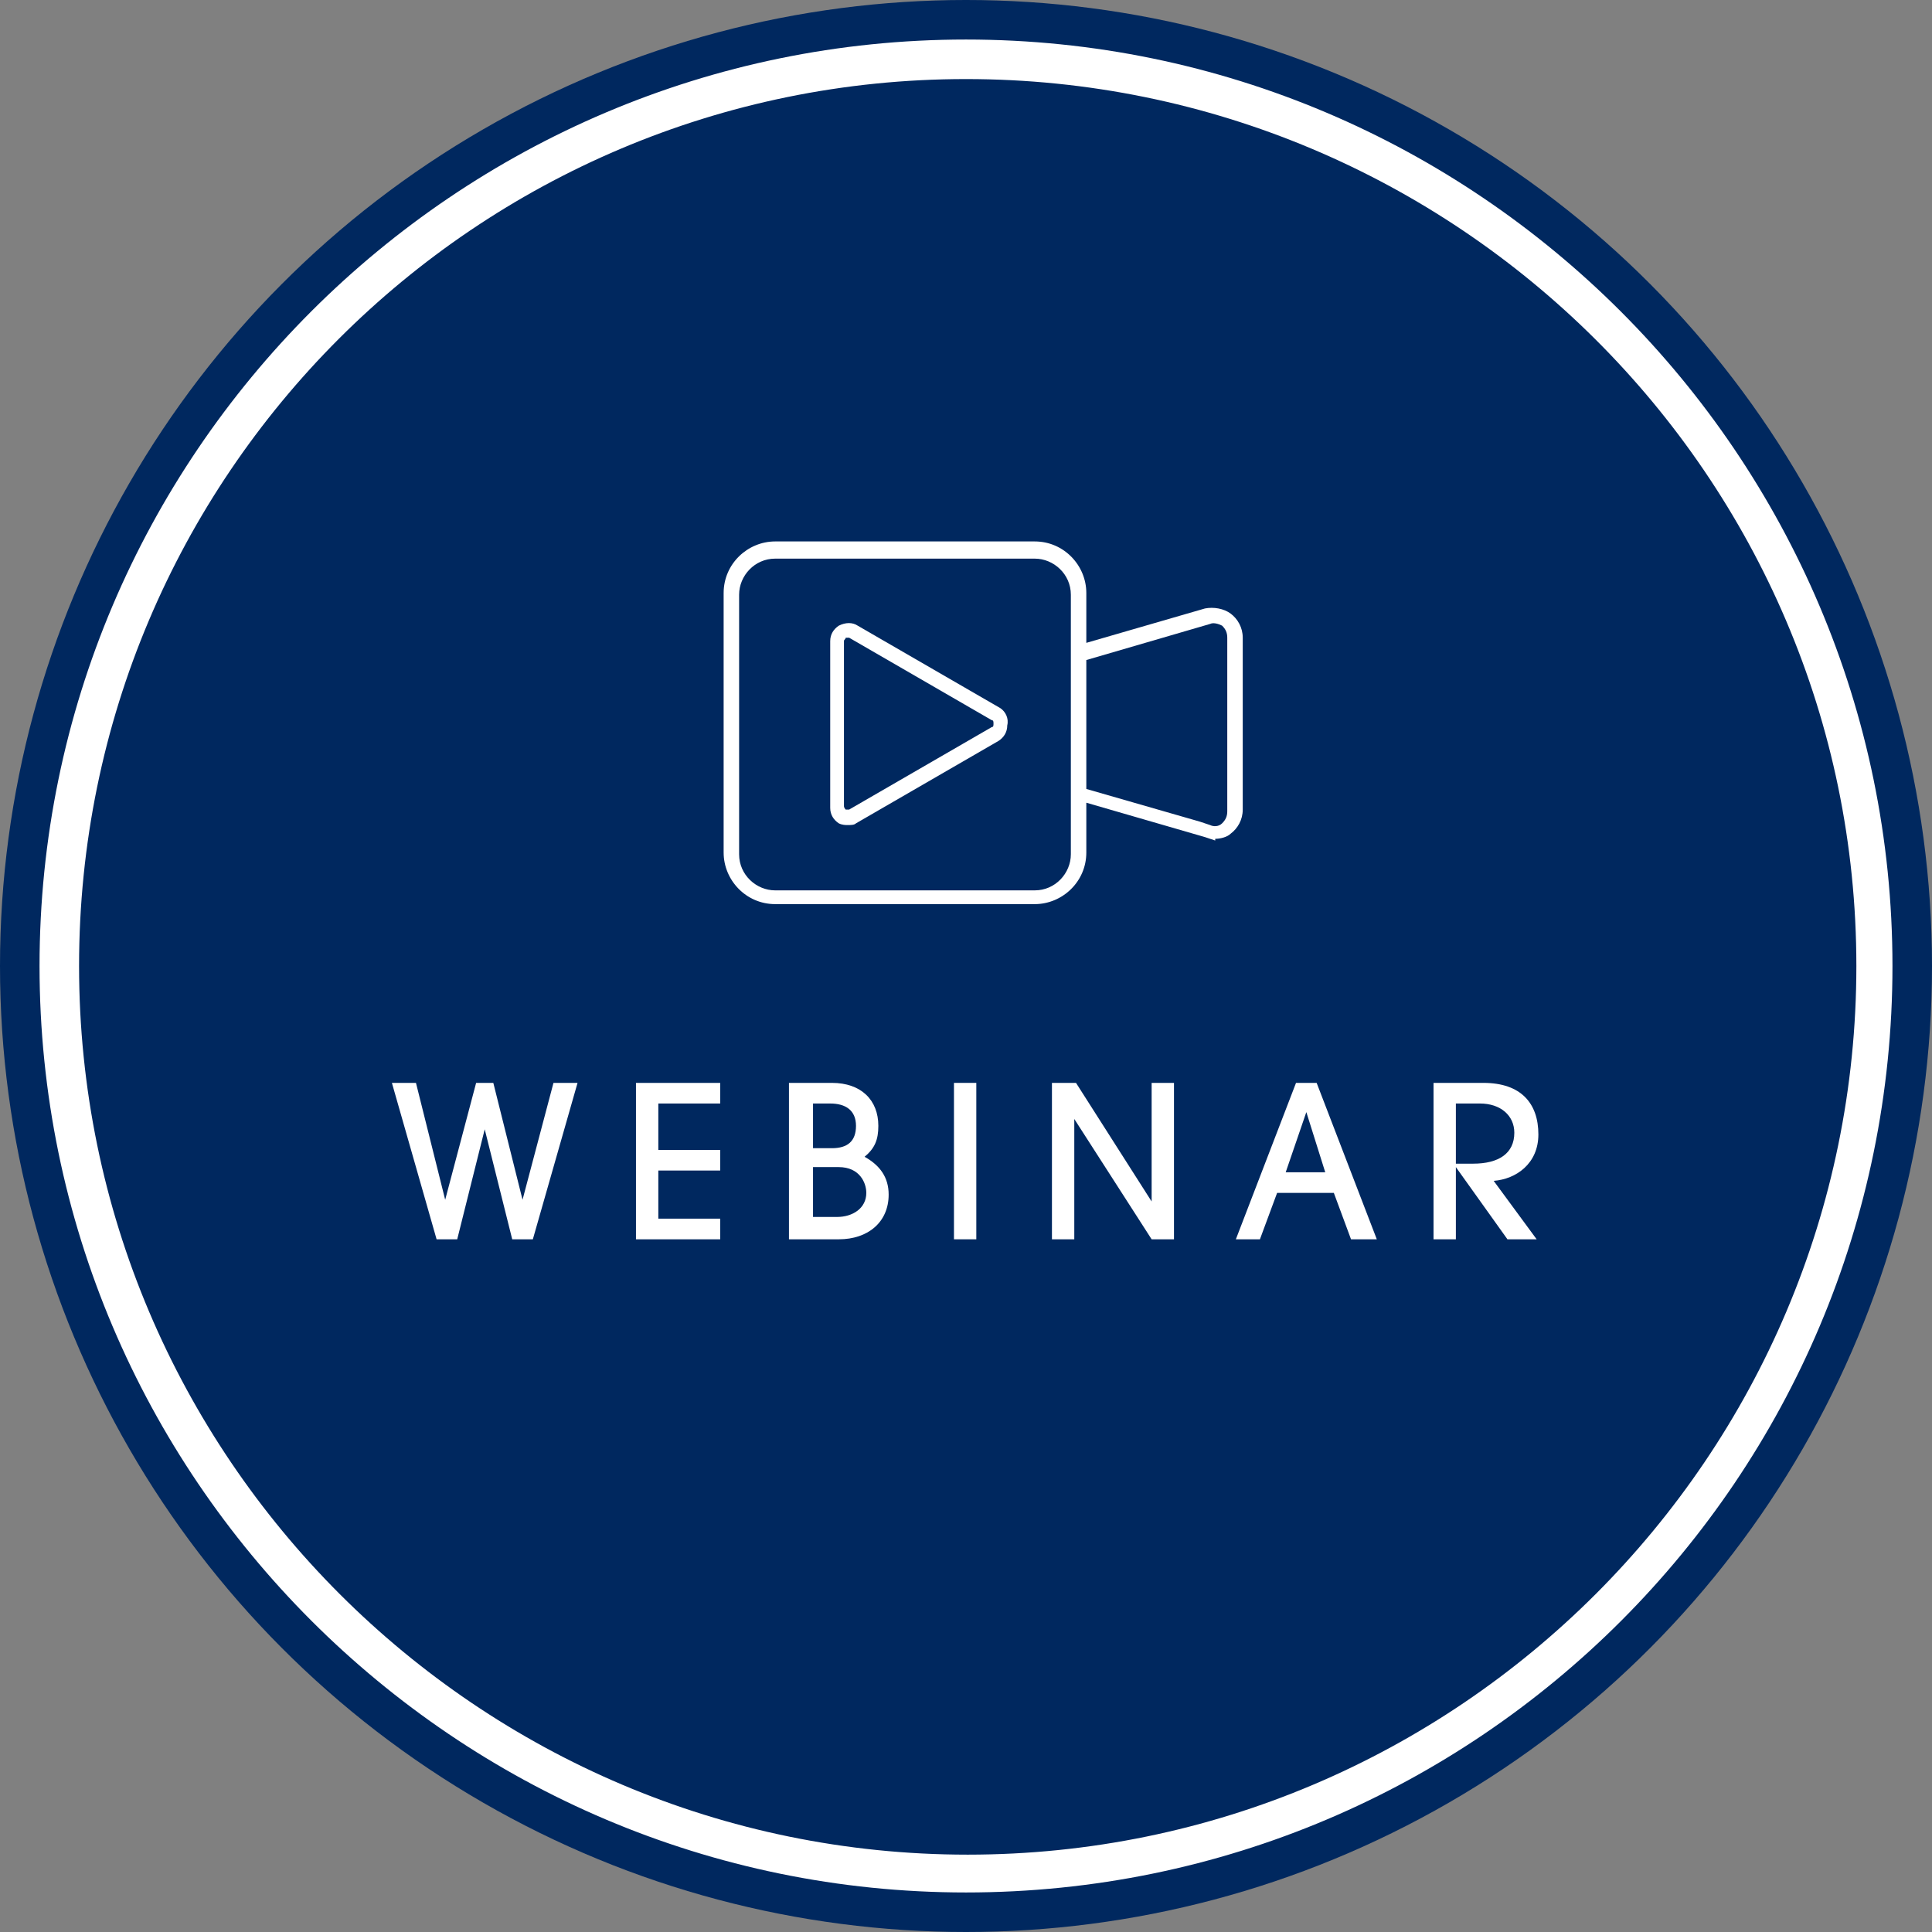
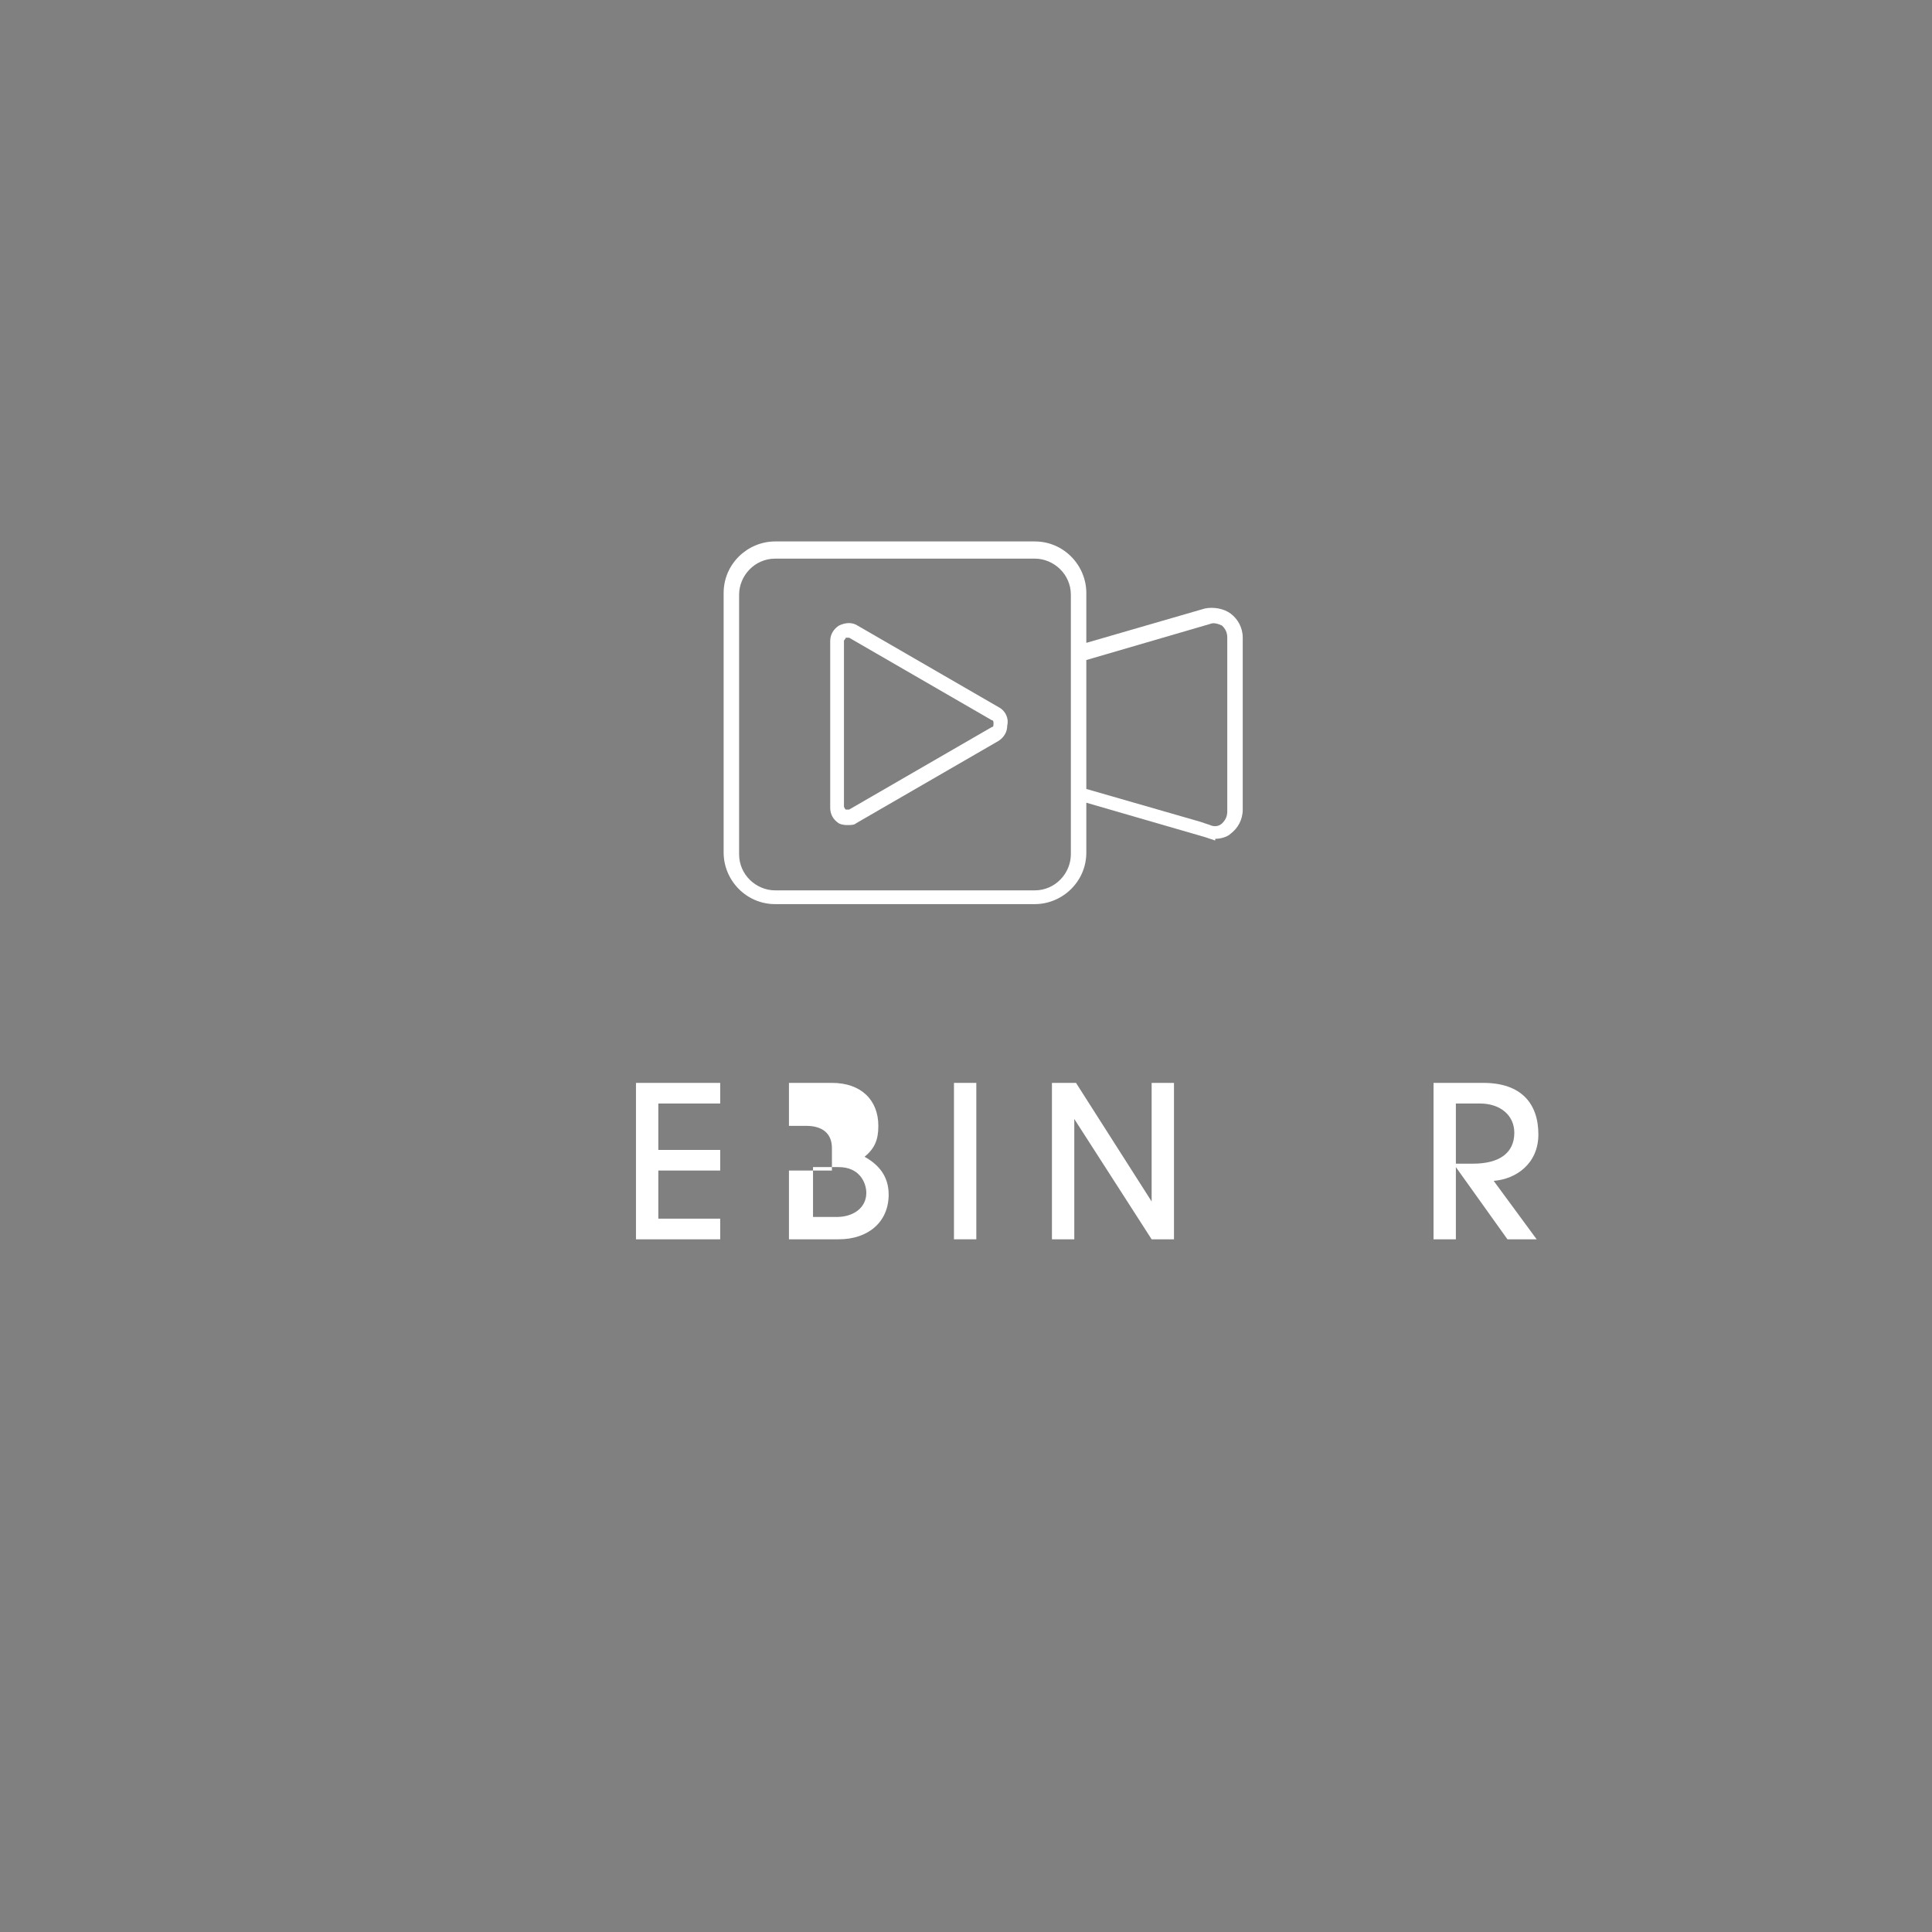
<svg xmlns="http://www.w3.org/2000/svg" version="1.1" id="Layer_2_00000078031777922647521990000001200360171769525414_" x="0px" y="0px" viewBox="0 0 112.4 112.4" style="enable-background:new 0 0 112.4 112.4;" xml:space="preserve">
  <rect x="0" y="0" width="112.4" height="112.4" fill="#808080" stroke="none" />
  <style type="text/css"> .st0{fill:#00285F;} .st1{fill:#FFFFFF;} .st2{enable-background:new ;} </style>
  <g id="Colours">
-     <circle class="st0" cx="56.2" cy="56.2" r="56.2" />
-     <path class="st1" d="M56.2,110.1c-29.7,0-53.9-24.2-53.9-53.9S26.5,2.3,56.2,2.3s53.9,24.2,53.9,53.9S86,110.1,56.2,110.1 L56.2,110.1z M56.2,4.6C27.7,4.6,4.6,27.7,4.6,56.2s23.2,51.7,51.7,51.7s51.7-23.2,51.7-51.7S84.7,4.6,56.2,4.6z" />
    <g class="st2">
-       <path class="st1" d="M29.8,72.1l-1.6-6.4h0l-1.6,6.4h-1.2L22.8,63h1.4l1.7,6.8h0l1.8-6.8h1l1.7,6.8h0l1.8-6.8h1.4L31,72.1H29.8z" />
      <path class="st1" d="M37,72.1V63h4.9v1.2h-3.6v2.7h3.6v1.2h-3.6v2.8h3.6v1.2H37z" />
-       <path class="st1" d="M45.9,72.1V63h2.5c1.7,0,2.7,1,2.7,2.5c0,0.8-0.2,1.3-0.8,1.8c0.9,0.5,1.4,1.2,1.4,2.2c0,1.6-1.2,2.6-2.9,2.6 H45.9z M48.4,66.8c0.9,0,1.4-0.4,1.4-1.3c0-0.9-0.6-1.3-1.5-1.3h-1v2.6H48.4z M48.7,70.8c0.9,0,1.7-0.5,1.7-1.4 c0-0.6-0.4-1.5-1.6-1.5h-1.5v2.9H48.7z" />
+       <path class="st1" d="M45.9,72.1V63h2.5c1.7,0,2.7,1,2.7,2.5c0,0.8-0.2,1.3-0.8,1.8c0.9,0.5,1.4,1.2,1.4,2.2c0,1.6-1.2,2.6-2.9,2.6 H45.9z M48.4,66.8c0-0.9-0.6-1.3-1.5-1.3h-1v2.6H48.4z M48.7,70.8c0.9,0,1.7-0.5,1.7-1.4 c0-0.6-0.4-1.5-1.6-1.5h-1.5v2.9H48.7z" />
      <path class="st1" d="M55.5,72.1V63h1.3v9.1H55.5z" />
      <path class="st1" d="M67,72.1l-4.5-7h0v7h-1.3V63h1.4l4.4,6.9h0V63h1.3v9.1H67z" />
-       <path class="st1" d="M78.6,72.1l-1-2.7h-3.3l-1,2.7h-1.4l3.5-9.1h1.2l3.5,9.1H78.6z M76,64.7L76,64.7l-1.2,3.5h2.3L76,64.7z" />
      <path class="st1" d="M87.7,72.1l-3-4.2h0v4.2h-1.3V63h2.9c2.2,0,3.2,1.2,3.2,3c0,1.7-1.3,2.6-2.6,2.7l2.5,3.4H87.7z M85.7,67.7 c1.5,0,2.4-0.6,2.4-1.8c0-1-0.8-1.7-2-1.7h-1.4v3.5H85.7z" />
    </g>
    <g>
      <path class="st1" d="M71.6,35.7c-0.4-0.3-1-0.4-1.5-0.3l-6.9,2v-2.9c0-1.6-1.3-3-3-3H45.1c-1.6,0-3,1.3-3,3v15.1c0,1.6,1.3,3,3,3 h15.1c1.6,0,3-1.3,3-3v-2.9l6.9,2l0.6,0.2v-0.1c0.3,0,0.7-0.1,0.9-0.3c0.4-0.3,0.7-0.8,0.7-1.4V37.1C72.3,36.5,72,36,71.6,35.7z M62.3,49.7c0,1.1-0.9,2.1-2.1,2.1H45.1c-1.1,0-2.1-0.9-2.1-2.1V34.6c0-1.1,0.9-2.1,2.1-2.1h15.1c1.1,0,2.1,0.9,2.1,2.1v3.1v8.8 V49.7z M71.4,47.2c0,0.3-0.1,0.5-0.3,0.7c-0.2,0.2-0.5,0.2-0.7,0.1l-0.6-0.2v0l-6.6-1.9v-7.5l7.2-2.1c0.2-0.1,0.5,0,0.7,0.1 c0.2,0.2,0.3,0.4,0.3,0.7V47.2z" />
      <path class="st1" d="M58.2,41.2l-8.3-4.8c-0.3-0.2-0.7-0.2-1.1,0c-0.3,0.2-0.5,0.5-0.5,0.9V47c0,0.4,0.2,0.7,0.5,0.9 c0.2,0.1,0.4,0.1,0.5,0.1c0.2,0,0.4,0,0.5-0.1l8.3-4.8c0.3-0.2,0.5-0.5,0.5-0.9C58.7,41.8,58.5,41.4,58.2,41.2z M57.7,42.3 l-8.3,4.8c-0.1,0-0.2,0-0.2,0c0,0-0.1-0.1-0.1-0.2v-9.6c0-0.1,0.1-0.1,0.1-0.2c0,0,0.1,0,0.1,0c0,0,0.1,0,0.1,0l8.3,4.8l0,0 c0.1,0,0.1,0.1,0.1,0.2S57.8,42.3,57.7,42.3z" />
    </g>
  </g>
</svg>